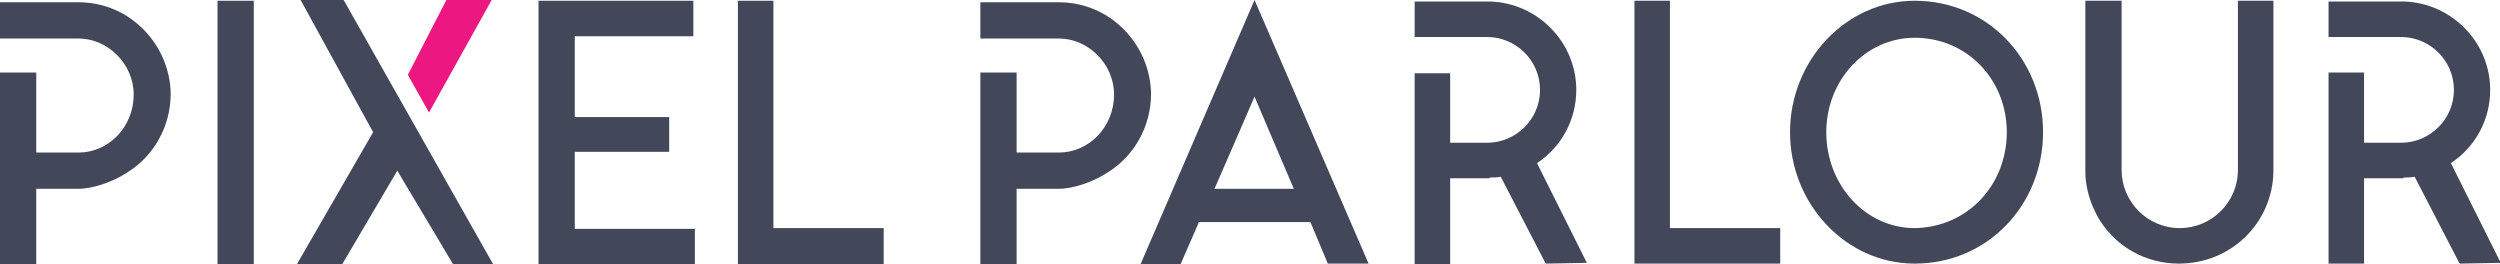
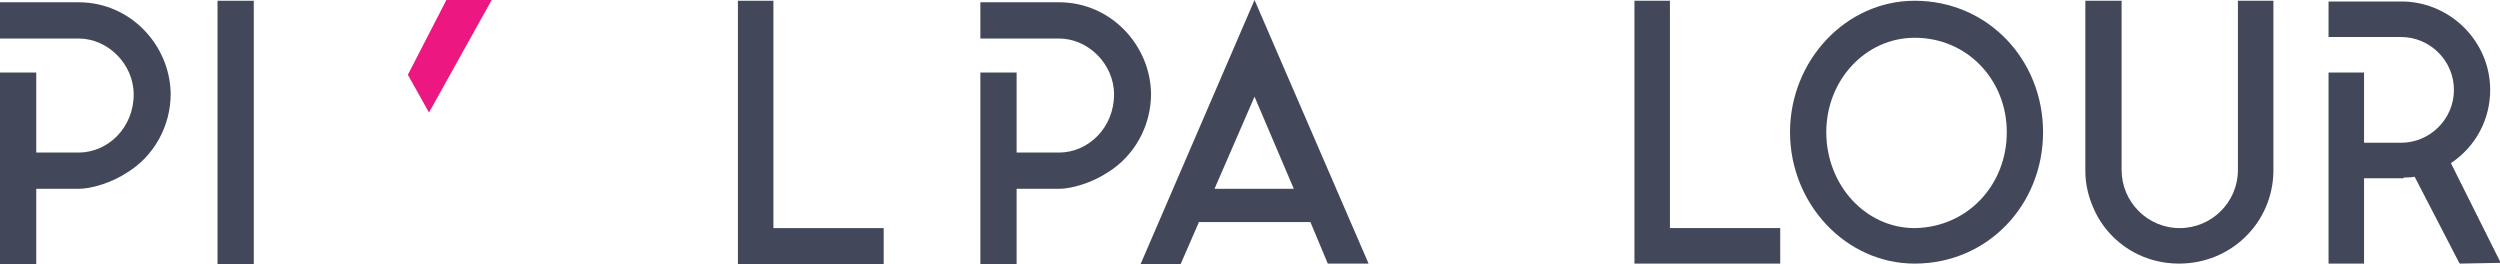
<svg xmlns="http://www.w3.org/2000/svg" version="1.1" id="Layer_1" x="0px" y="0px" width="331px" height="35px" viewBox="0 0 331 35" enable-background="new 0 0 331 35" xml:space="preserve">
  <g>
    <path fill="#42475A" d="M158.7,29.5l-2.4,5.5H151L166.1,0l15.1,34.9h-5.4l-2.3-5.5H158.7z M166.1,12.8L160.8,25h10.5L166.1,12.8z" />
    <path fill="#42475A" d="M221.1,30.2h14.6v4.7h-19.3V0.1h4.7V30.2z" />
    <path fill="#42475A" d="M270.5,17.5c0,9.6-7.3,17.4-17,17.4c-9.1,0-16.5-7.9-16.5-17.4c0-9.5,7.4-17.4,16.5-17.4   C263.2,0.1,270.5,7.9,270.5,17.5z M265.7,17.5c0-6.9-5.2-12.5-12.2-12.5c-6.5,0-11.7,5.6-11.7,12.5c0,7,5.2,12.7,11.7,12.7   C260.5,30.1,265.7,24.5,265.7,17.5z" />
    <path fill="#42475A" d="M301,0.1v16.8v5.8c-0.1,6.8-5.6,12.2-12.5,12.2c-4.4,0-8.2-2.2-10.4-5.6c0,0-2-2.9-2-6.6v-2.8V0.1h4.8v16.8   v5.6c0,4.2,3.4,7.7,7.7,7.7c4.2,0,7.7-3.4,7.7-7.7V0.1H301z" />
    <path fill="#42475A" d="M140.2,0.3h-10.4v4.8h4.8h5.6c3.9,0,7.3,3.4,7.3,7.4c0,4.4-3.4,7.7-7.3,7.7h-5.6V9.6h-4.8V35h4.8V25h5.6   c1.7,0,4.4-0.8,6.5-2.2c3.4-2.1,5.7-6,5.7-10.4C152.3,6,147.1,0.3,140.2,0.3z" />
-     <path fill="#42475A" d="M203.5,21.6c3.3-2.2,5.2-5.8,5.2-9.7c0-6.3-5.1-11.5-11.4-11.7h-2.2h-7.8l0,4.7h4.6v0h5c3.8,0,7,3.1,7,7   c0,3.9-3.2,7-7,7h-3.2H192l0-9.2h-4.7v25.3h4.7V23.6h5.2l0.1-0.1c0.5,0,0.9,0,1.4-0.1l5.9,11.4l0.1,0.1l5.4-0.1L203.5,21.6z" />
    <path fill="#42475A" d="M324.5,21.6c3.3-2.2,5.2-5.8,5.2-9.7c0-6.3-5.1-11.5-11.4-11.7h-2.2h-7.8l0,4.7h4.6v0h5c3.8,0,7,3.1,7,7   c0,3.9-3.2,7-7,7h-3.2H313V9.6h-4.7v25.3h4.7V23.6h5.2l0.1-0.1c0.5,0,0.9,0,1.4-0.1l5.9,11.4l0.1,0.1l5.4-0.1L324.5,21.6z" />
-     <path fill="#42475A" d="M33.6,35h-4.8V0.1h4.8V35z" />
-     <path fill="#42475A" d="M92,30.3V35H71.3V0.1h20.5v4.7H76.1v10.7h12.5v4.6H76.1v10.2H92z" />
+     <path fill="#42475A" d="M33.6,35h-4.8V0.1h4.8V35" />
    <path fill="#42475A" d="M102.4,30.2H117V35H97.7V0.1h4.7V30.2z" />
    <g>
      <polygon fill="#EC1780" points="56.8,14.9 65.1,0 59.1,0 54,9.9   " />
-       <polygon fill="#42475A" points="45.5,0 39.8,0 49.4,17.5 39.3,35 45.3,35 52.6,22.6 60,35 65.3,35   " />
    </g>
    <path fill="#42475A" d="M10.4,0.3H0v4.8h4.8h5.6c3.9,0,7.3,3.4,7.3,7.4c0,4.4-3.4,7.7-7.3,7.7H4.8V9.6H0V35h4.8l0-5.5V25h5.6   c1.7,0,4.4-0.8,6.5-2.2c3.4-2.1,5.7-6,5.7-10.4C22.5,6,17.3,0.3,10.4,0.3z" />
  </g>
</svg>